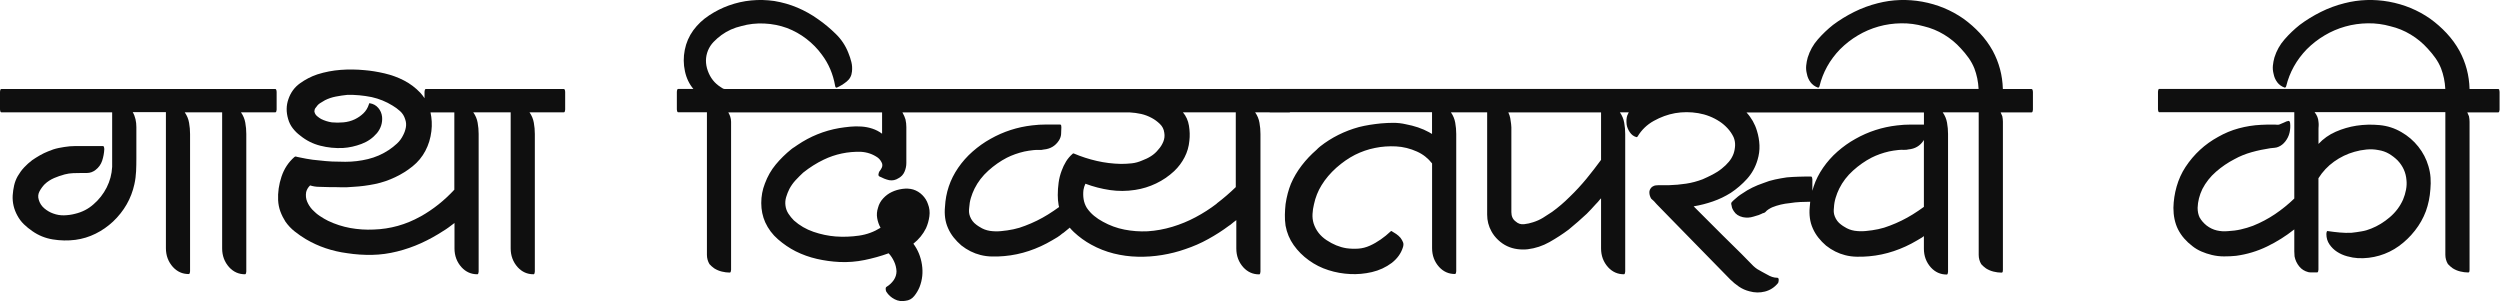
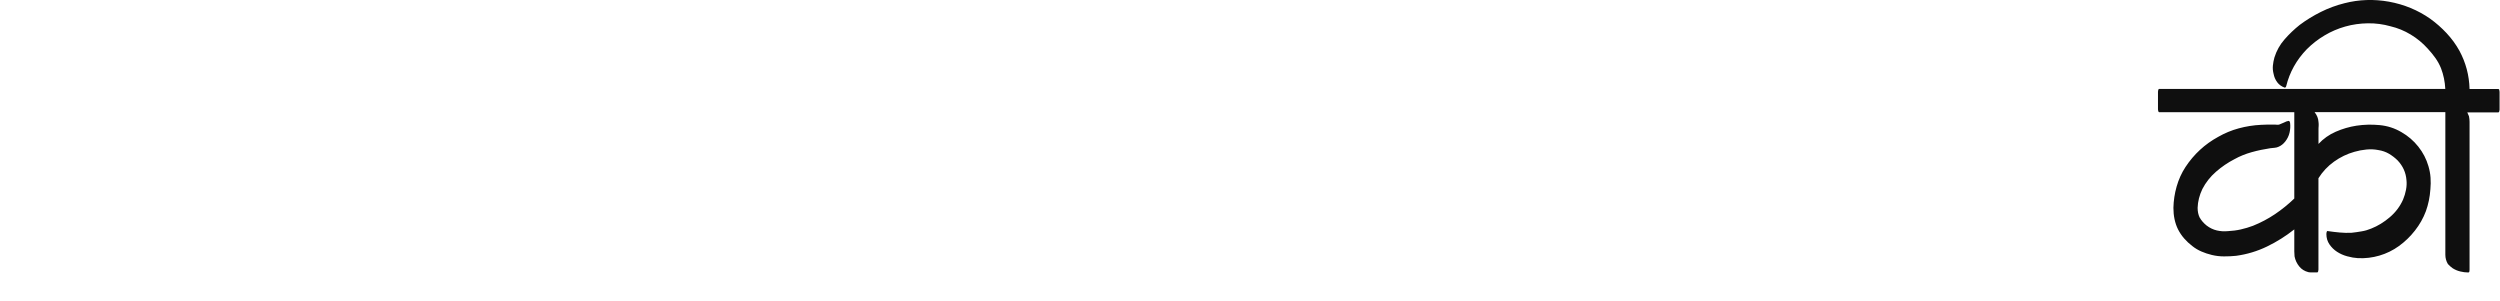
<svg xmlns="http://www.w3.org/2000/svg" width="473" height="57" viewBox="0 0 473 57" fill="none">
-   <path d="M52.07 16.84H0.26C0.15 16.84 0.08 16.91 0.05 17.05C0.01 17.19 0 17.3 0 17.37V20.72C0 20.79 0.02 20.9 0.05 21.04C0.09 21.18 0.16 21.25 0.26 21.25H21.22V31.57C21.15 32.95 20.8 34.26 20.18 35.48C19.56 36.7 18.73 37.76 17.71 38.64C16.72 39.53 15.55 40.13 14.2 40.45C13.53 40.63 12.83 40.72 12.12 40.74C11.41 40.76 10.72 40.64 10.05 40.39C9.45 40.18 8.89 39.85 8.37 39.41C7.86 38.97 7.51 38.43 7.33 37.79C7.15 37.22 7.21 36.68 7.49 36.17C7.77 35.66 8.11 35.2 8.5 34.81C9 34.35 9.57 33.98 10.23 33.69C10.89 33.41 11.55 33.18 12.23 33C12.76 32.86 13.3 32.78 13.85 32.76C14.4 32.74 14.94 32.73 15.47 32.73H16.43C17.03 32.73 17.58 32.54 18.08 32.15C18.68 31.69 19.1 31.1 19.33 30.4C19.56 29.7 19.69 28.98 19.73 28.27V28.16C19.73 28.09 19.71 27.98 19.68 27.84C19.64 27.7 19.57 27.63 19.47 27.63H14.34C13.97 27.63 13.59 27.65 13.2 27.68C12.49 27.75 11.79 27.86 11.1 28C10.41 28.14 9.74 28.36 9.1 28.64C8.57 28.85 8.05 29.1 7.56 29.38C7.06 29.67 6.58 29.97 6.12 30.28C5.55 30.71 5.04 31.17 4.58 31.66C4.12 32.15 3.71 32.71 3.36 33.31C3.04 33.88 2.81 34.47 2.67 35.09C2.53 35.71 2.44 36.34 2.4 36.98C2.33 38.33 2.63 39.6 3.3 40.81C3.62 41.41 4.03 41.95 4.52 42.43C5.02 42.91 5.55 43.34 6.12 43.73C7.29 44.55 8.58 45.07 10 45.3C11.42 45.53 12.84 45.56 14.26 45.38C15.61 45.2 16.88 44.81 18.09 44.21C19.3 43.61 20.39 42.85 21.39 41.92C23.48 39.93 24.83 37.58 25.43 34.84C25.61 34.02 25.71 33.21 25.75 32.39C25.79 31.57 25.8 30.76 25.8 29.94V24.03C25.8 23.53 25.75 23.05 25.64 22.57C25.53 22.09 25.36 21.64 25.11 21.21H31.39V46.96C31.39 48.34 31.83 49.53 32.72 50.52C33.54 51.41 34.53 51.85 35.7 51.85C35.81 51.85 35.88 51.78 35.91 51.64C35.95 51.5 35.96 51.39 35.96 51.32V25.35C35.96 24.64 35.9 23.93 35.77 23.22C35.65 22.51 35.37 21.85 34.95 21.25H42.03V47C42.03 48.38 42.47 49.57 43.36 50.56C44.18 51.45 45.17 51.89 46.34 51.89C46.45 51.89 46.52 51.82 46.55 51.68C46.59 51.54 46.6 51.43 46.6 51.36V25.35C46.6 24.64 46.54 23.93 46.41 23.22C46.29 22.51 46.01 21.85 45.59 21.25H52.08C52.19 21.25 52.26 21.18 52.29 21.04C52.33 20.9 52.34 20.79 52.34 20.72V17.37C52.34 17.3 52.32 17.19 52.29 17.05C52.25 16.91 52.18 16.84 52.08 16.84H52.07Z" fill="#0F0F0F" />
-   <path d="M106.65 16.84H80.58C80.47 16.84 80.4 16.91 80.37 17.05C80.33 17.19 80.32 17.3 80.32 17.37V18.58C80.08 18.22 79.82 17.87 79.52 17.55C78.63 16.61 77.61 15.84 76.46 15.24C75.31 14.64 74.07 14.19 72.74 13.88C71.41 13.57 70.14 13.37 68.94 13.27C67.45 13.13 65.96 13.11 64.47 13.22C62.98 13.33 61.51 13.61 60.05 14.07C58.88 14.46 57.78 15.03 56.75 15.77C55.72 16.51 54.99 17.51 54.57 18.75C54.14 19.96 54.13 21.21 54.52 22.53C54.7 23.17 54.99 23.75 55.4 24.28C55.81 24.81 56.28 25.27 56.81 25.66C57.94 26.58 59.21 27.22 60.61 27.57C62.01 27.93 63.44 28.07 64.89 28C66.06 27.93 67.23 27.67 68.4 27.23C69.57 26.79 70.54 26.11 71.33 25.18C72.07 24.26 72.39 23.23 72.29 22.1C72.22 21.46 71.98 20.9 71.57 20.42C71.16 19.94 70.64 19.65 70 19.54C69.93 19.5 69.88 19.52 69.84 19.59C69.8 19.66 69.79 19.71 69.79 19.75C69.58 20.42 69.23 20.99 68.75 21.45C68.27 21.91 67.73 22.28 67.13 22.57C66.46 22.89 65.74 23.08 64.98 23.15C64.22 23.22 63.48 23.22 62.77 23.15C62.06 23.04 61.39 22.83 60.75 22.51C60.5 22.37 60.25 22.19 60 21.98C59.75 21.77 59.59 21.52 59.52 21.24C59.48 21.17 59.48 21.1 59.49 21.03C59.51 20.96 59.52 20.89 59.52 20.82C59.55 20.61 59.68 20.39 59.89 20.18C60.07 19.9 60.31 19.67 60.61 19.49C60.91 19.31 61.2 19.14 61.49 18.96C62.13 18.64 62.81 18.41 63.54 18.27C64.27 18.13 64.99 18.02 65.69 17.95C67.21 17.91 68.76 18.06 70.32 18.37C71.74 18.69 73.05 19.22 74.26 19.97C74.76 20.26 75.23 20.61 75.7 21.03C76.17 21.45 76.48 21.97 76.66 22.57C76.84 23.07 76.88 23.57 76.79 24.09C76.7 24.6 76.53 25.09 76.29 25.55C76 26.15 75.62 26.69 75.12 27.15C74.62 27.61 74.11 28.02 73.58 28.37C72.34 29.19 71.02 29.76 69.62 30.1C68.22 30.44 66.79 30.61 65.34 30.61C64.52 30.61 63.7 30.59 62.87 30.56C62.04 30.52 61.21 30.45 60.4 30.35C59.97 30.31 59.56 30.27 59.15 30.22C58.74 30.17 58.34 30.11 57.95 30.03C57.77 29.99 57.59 29.96 57.39 29.92C57.19 29.89 57.01 29.85 56.83 29.81C56.54 29.74 56.37 29.7 56.3 29.7C56.16 29.66 56.05 29.64 55.98 29.62C55.91 29.6 55.82 29.62 55.71 29.7C54.57 30.69 53.76 31.93 53.26 33.42C52.76 34.91 52.55 36.4 52.62 37.89C52.66 38.63 52.8 39.35 53.05 40.02C53.3 40.69 53.62 41.33 54.01 41.94C54.51 42.65 55.09 43.27 55.77 43.8C56.44 44.33 57.14 44.81 57.85 45.24C59.06 45.95 60.31 46.53 61.63 46.97C62.94 47.41 64.29 47.72 65.67 47.9C67.27 48.15 68.85 48.25 70.43 48.22C72.01 48.19 73.58 47.97 75.14 47.58C76.7 47.19 78.21 46.67 79.66 46.01C81.11 45.35 82.51 44.58 83.86 43.7C84.21 43.49 84.55 43.27 84.87 43.03C85.19 42.8 85.51 42.56 85.83 42.31C85.89 42.26 85.93 42.23 85.99 42.19V47C85.99 48.38 86.43 49.57 87.32 50.56C88.14 51.45 89.13 51.89 90.3 51.89C90.41 51.89 90.48 51.82 90.51 51.68C90.55 51.54 90.56 51.43 90.56 51.36V25.35C90.56 24.64 90.5 23.93 90.37 23.22C90.25 22.51 89.97 21.85 89.54 21.25H96.62V47C96.62 48.38 97.06 49.57 97.95 50.56C98.77 51.45 99.76 51.89 100.93 51.89C101.04 51.89 101.11 51.82 101.14 51.68C101.18 51.54 101.19 51.43 101.19 51.36V25.35C101.19 24.64 101.13 23.93 101 23.22C100.88 22.51 100.6 21.85 100.18 21.25H106.67C106.78 21.25 106.85 21.18 106.88 21.04C106.92 20.9 106.93 20.79 106.93 20.72V17.37C106.93 17.3 106.91 17.19 106.88 17.05C106.84 16.91 106.77 16.84 106.67 16.84H106.65ZM79.55 40.96C76.8 42.5 73.85 43.33 70.69 43.43C69.2 43.5 67.73 43.4 66.27 43.14C64.81 42.87 63.41 42.42 62.07 41.78C61.57 41.53 61.06 41.23 60.53 40.88C60 40.53 59.52 40.12 59.09 39.66C58.66 39.2 58.34 38.69 58.11 38.14C57.88 37.59 57.82 37 57.92 36.36C58.03 35.9 58.27 35.47 58.67 35.08C59.24 35.26 59.82 35.35 60.43 35.35C61.04 35.35 61.64 35.37 62.24 35.4C62.98 35.4 63.74 35.4 64.5 35.43C65.26 35.45 66.03 35.43 66.81 35.35C68.19 35.28 69.57 35.1 70.93 34.82C72.3 34.54 73.6 34.09 74.84 33.49C75.97 32.96 77.05 32.28 78.06 31.47C79.07 30.66 79.88 29.68 80.48 28.54C81.08 27.41 81.46 26.16 81.62 24.82C81.77 23.59 81.7 22.4 81.45 21.26H85.96V35.89C84.1 37.9 81.98 39.61 79.55 40.97V40.96Z" fill="#0F0F0F" />
-   <path d="M243.89 16.84H137.13C136.99 16.84 136.85 16.8 136.71 16.71C136.57 16.62 136.44 16.54 136.34 16.47C135.21 15.76 134.4 14.74 133.92 13.41C133.44 12.08 133.45 10.79 133.95 9.55C134.2 8.95 134.55 8.41 135.01 7.93C135.47 7.45 135.97 7.02 136.5 6.63C137.63 5.81 138.89 5.25 140.28 4.93C141.66 4.54 143.11 4.38 144.62 4.45C146.13 4.52 147.55 4.81 148.9 5.3C150.21 5.8 151.44 6.48 152.57 7.35C153.7 8.22 154.68 9.22 155.5 10.35C156.78 12.05 157.61 14 158 16.2C158 16.27 158.03 16.36 158.08 16.47C158.13 16.58 158.21 16.61 158.32 16.58C158.96 16.3 159.58 15.92 160.18 15.44C160.78 14.96 161.12 14.33 161.19 13.55C161.26 12.95 161.23 12.34 161.08 11.74C160.93 11.14 160.74 10.55 160.5 9.98C159.97 8.63 159.18 7.44 158.13 6.42C157.08 5.39 155.98 4.47 154.8 3.65C153.56 2.76 152.25 2.03 150.86 1.44C149.48 0.86 148.02 0.44 146.5 0.19C145.04 -0.02 143.59 -0.06 142.14 0.08C140.68 0.22 139.27 0.54 137.88 1.04C136.6 1.5 135.37 2.12 134.18 2.9C132.99 3.68 131.99 4.62 131.18 5.72C130.36 6.85 129.82 8.1 129.56 9.44C129.29 10.79 129.3 12.14 129.59 13.48C129.87 14.79 130.41 15.91 131.19 16.83H128.32C128.21 16.83 128.14 16.9 128.11 17.04C128.07 17.18 128.06 17.29 128.06 17.36V20.71C128.06 20.78 128.08 20.89 128.11 21.03C128.15 21.17 128.22 21.24 128.32 21.24H133.75V48.21C133.75 48.85 133.91 49.43 134.23 49.97C134.48 50.25 134.78 50.52 135.13 50.77C135.59 51.06 136.07 51.26 136.57 51.38C137.07 51.5 137.56 51.57 138.06 51.57C138.17 51.57 138.24 51.5 138.27 51.36C138.3 51.22 138.32 51.11 138.32 51.04V23.04C138.32 22.7 138.27 22.37 138.16 22.06C138.12 21.92 138.07 21.79 138 21.66C137.93 21.54 137.86 21.4 137.79 21.26H166.89V25.3C166.32 24.87 165.71 24.56 165.05 24.34C164.39 24.12 163.7 23.99 162.98 23.94C162.25 23.89 161.53 23.9 160.83 23.97C160.12 24.04 159.43 24.13 158.75 24.24C155.91 24.74 153.29 25.8 150.88 27.43C150.7 27.57 150.51 27.7 150.3 27.83C150.09 27.95 149.89 28.09 149.72 28.23C148.62 29.12 147.64 30.08 146.77 31.13C145.9 32.18 145.22 33.37 144.72 34.72C144.26 35.89 144.03 37.12 144.03 38.42C144.03 39.72 144.28 40.93 144.78 42.06C145.35 43.3 146.15 44.37 147.2 45.28C148.25 46.19 149.35 46.94 150.53 47.54C151.81 48.18 153.15 48.66 154.55 48.98C155.95 49.3 157.38 49.5 158.83 49.57C160.43 49.64 162 49.52 163.56 49.2C165.12 48.88 166.64 48.46 168.13 47.92C168.56 48.38 168.9 48.9 169.17 49.49C169.44 50.07 169.59 50.69 169.62 51.32C169.62 51.92 169.44 52.48 169.09 53C168.73 53.51 168.29 53.93 167.76 54.25C167.62 54.32 167.56 54.47 167.57 54.7C167.59 54.93 167.63 55.1 167.7 55.21C168.09 55.81 168.61 56.28 169.27 56.62C169.93 56.96 170.61 57.05 171.32 56.91C171.99 56.84 172.54 56.54 172.97 56.01C173.4 55.48 173.73 54.91 173.98 54.31C174.51 52.96 174.66 51.54 174.43 50.05C174.2 48.56 173.66 47.25 172.81 46.11C173.84 45.29 174.64 44.32 175.2 43.18C175.52 42.47 175.73 41.72 175.84 40.92C175.95 40.12 175.86 39.35 175.57 38.61C175.36 37.97 175 37.4 174.51 36.91C174.01 36.41 173.43 36.06 172.76 35.85C172.12 35.67 171.44 35.64 170.71 35.74C169.98 35.85 169.32 36.04 168.72 36.33C168.12 36.61 167.58 37.01 167.1 37.53C166.62 38.05 166.29 38.64 166.12 39.31C165.91 39.95 165.85 40.6 165.96 41.25C166.07 41.91 166.28 42.52 166.6 43.09C165.36 43.87 164 44.37 162.53 44.58C161.06 44.79 159.58 44.85 158.09 44.74C156.71 44.63 155.31 44.34 153.91 43.86C152.51 43.38 151.28 42.66 150.21 41.71C149.82 41.32 149.47 40.89 149.17 40.43C148.87 39.97 148.68 39.46 148.61 38.89C148.54 38.36 148.58 37.83 148.74 37.29C148.9 36.76 149.1 36.25 149.35 35.75C149.67 35.15 150.06 34.6 150.52 34.1C150.98 33.6 151.46 33.13 151.96 32.66C153.2 31.67 154.5 30.85 155.84 30.21C156.94 29.68 158.08 29.29 159.27 29.04C160.46 28.79 161.65 28.69 162.86 28.72C164.07 28.79 165.15 29.16 166.1 29.84C166.28 29.98 166.44 30.15 166.58 30.35C166.72 30.55 166.83 30.75 166.9 30.96C166.97 31.24 166.94 31.51 166.82 31.76C166.7 32.01 166.54 32.24 166.37 32.45C166.3 32.56 166.25 32.72 166.21 32.95C166.17 33.18 166.25 33.33 166.42 33.4C166.7 33.54 167 33.68 167.3 33.8C167.6 33.92 167.91 34.02 168.23 34.09C168.87 34.2 169.45 34.07 169.99 33.72C170.52 33.44 170.9 33.03 171.13 32.5C171.36 31.97 171.48 31.42 171.48 30.85V24.04C171.48 23.58 171.43 23.1 171.32 22.6C171.21 22.21 171.02 21.77 170.74 21.27H213.78C214.49 21.31 215.2 21.4 215.91 21.56C216.62 21.72 217.29 21.98 217.93 22.33C218.46 22.61 218.97 22.99 219.45 23.45C219.93 23.91 220.2 24.46 220.28 25.1C220.39 25.7 220.32 26.28 220.09 26.83C219.86 27.38 219.55 27.87 219.16 28.29C218.77 28.79 218.31 29.2 217.78 29.54C217.25 29.88 216.68 30.15 216.08 30.37C215.44 30.65 214.79 30.83 214.14 30.9C213.48 30.97 212.8 31.01 212.09 31.01C210.53 30.98 209 30.79 207.52 30.45C206.03 30.11 204.58 29.64 203.16 29.04C203.05 29.01 202.98 29.02 202.95 29.09C202.45 29.52 202.04 30 201.7 30.55C201.36 31.1 201.09 31.68 200.87 32.28C200.59 33.02 200.39 33.79 200.29 34.57C200.18 35.35 200.13 36.13 200.13 36.91C200.13 37.55 200.18 38.18 200.29 38.8C200.31 38.93 200.35 39.05 200.38 39.17C199.7 39.66 199.01 40.13 198.29 40.58C196.92 41.43 195.48 42.14 193.96 42.71C193.25 43 192.51 43.22 191.75 43.38C190.99 43.54 190.2 43.66 189.38 43.73C188.67 43.8 187.97 43.78 187.28 43.68C186.59 43.57 185.94 43.33 185.34 42.93C185.2 42.86 184.99 42.72 184.7 42.5C184.17 42.11 183.78 41.6 183.53 40.96C183.42 40.68 183.36 40.4 183.34 40.13C183.32 39.86 183.34 39.59 183.37 39.31C183.41 38.67 183.51 38.05 183.69 37.45C183.87 36.85 184.1 36.26 184.38 35.69C185.02 34.41 185.89 33.28 186.99 32.29C188.09 31.3 189.26 30.48 190.5 29.84C191.49 29.34 192.59 28.95 193.8 28.67C194.08 28.6 194.38 28.55 194.68 28.51C194.98 28.47 195.27 28.44 195.56 28.4C195.88 28.36 196.21 28.36 196.54 28.37C196.88 28.39 197.19 28.37 197.47 28.29C198.71 28.18 199.67 27.62 200.34 26.59C200.59 26.2 200.73 25.8 200.76 25.39C200.79 24.98 200.81 24.55 200.81 24.09C200.81 24.02 200.81 23.91 200.78 23.77C200.76 23.63 200.68 23.56 200.54 23.56H197.91C197.04 23.56 196.16 23.61 195.28 23.72C192.48 24.04 189.85 24.89 187.41 26.27C186.2 26.94 185.08 27.74 184.03 28.66C182.98 29.58 182.07 30.61 181.29 31.74C180.51 32.88 179.92 34.05 179.51 35.28C179.1 36.5 178.86 37.79 178.79 39.14C178.72 39.85 178.73 40.54 178.82 41.22C178.91 41.9 179.09 42.55 179.38 43.19C179.66 43.83 180.02 44.41 180.44 44.94C180.87 45.47 181.34 45.97 181.88 46.43C183.01 47.32 184.22 47.92 185.5 48.24C186.21 48.42 186.94 48.52 187.71 48.53C188.48 48.54 189.24 48.53 190.02 48.45C191.62 48.31 193.18 47.98 194.7 47.47C196.22 46.96 197.68 46.29 199.06 45.47C199.38 45.29 199.71 45.1 200.04 44.89C200.37 44.68 200.69 44.45 200.97 44.2C201.15 44.09 201.31 43.98 201.45 43.85C201.59 43.73 201.73 43.61 201.88 43.5C202.06 43.36 202.21 43.23 202.33 43.13C202.35 43.11 202.36 43.08 202.38 43.06C202.63 43.35 202.89 43.64 203.18 43.91C204.19 44.85 205.28 45.64 206.45 46.28C207.8 47.03 209.22 47.58 210.71 47.96C212.2 48.33 213.72 48.54 215.26 48.57C216.8 48.61 218.34 48.5 219.86 48.25C221.38 48 222.86 47.63 224.27 47.13C225.76 46.63 227.2 46.01 228.58 45.24C229.96 44.48 231.28 43.64 232.52 42.71C232.7 42.6 232.86 42.49 233 42.36C233.14 42.24 233.28 42.12 233.43 42.01C233.58 41.89 233.74 41.77 233.91 41.65V47.02C233.91 48.4 234.35 49.59 235.24 50.58C236.06 51.47 237.05 51.91 238.22 51.91C238.33 51.91 238.4 51.84 238.43 51.7C238.47 51.56 238.48 51.45 238.48 51.38V25.35C238.48 24.64 238.42 23.93 238.29 23.22C238.17 22.51 237.89 21.85 237.47 21.25H243.96C244.07 21.25 244.14 21.18 244.17 21.04C244.21 20.9 244.22 20.79 244.22 20.72V17.37C244.22 17.3 244.2 17.19 244.17 17.05C244.13 16.91 244.06 16.84 243.96 16.84H243.89ZM230.22 38.52C228.94 39.5 227.6 40.36 226.2 41.1C224.8 41.85 223.33 42.45 221.81 42.91C220.28 43.37 218.72 43.66 217.13 43.76C215.64 43.83 214.18 43.72 212.74 43.44C211.3 43.16 209.95 42.66 208.67 41.95C208.07 41.63 207.51 41.26 206.99 40.83C206.47 40.4 206.02 39.91 205.63 39.34C205.31 38.81 205.11 38.26 205.02 37.69C204.93 37.12 204.92 36.54 204.99 35.93C205.06 35.51 205.19 35.12 205.36 34.76C206.88 35.33 208.44 35.73 210.01 35.96C211.58 36.19 213.17 36.18 214.77 35.93C216.15 35.72 217.48 35.31 218.73 34.71C219.99 34.11 221.13 33.33 222.16 32.37C222.98 31.59 223.63 30.71 224.13 29.74C224.63 28.77 224.93 27.73 225.03 26.63C225.14 25.71 225.11 24.76 224.95 23.78C224.79 22.8 224.41 21.96 223.81 21.25H233.81V35.4C232.68 36.5 231.47 37.54 230.19 38.51L230.22 38.52Z" fill="#0F0F0F" />
-   <path d="M384.37 16.84H378.94C378.87 14.25 378.23 11.84 377.02 9.6C376.35 8.39 375.54 7.29 374.6 6.28C373.66 5.27 372.62 4.36 371.49 3.54C369.15 1.91 366.55 0.84 363.7 0.32C360.85 -0.19 358.03 -0.1 355.27 0.61C353.71 1 352.22 1.55 350.8 2.26C349.38 2.97 348.05 3.78 346.81 4.71C345.78 5.53 344.82 6.44 343.94 7.45C343.05 8.46 342.42 9.6 342.02 10.88C341.88 11.38 341.78 11.89 341.73 12.42C341.68 12.95 341.73 13.47 341.86 13.96C341.97 14.56 342.2 15.09 342.55 15.56C342.9 16.03 343.37 16.36 343.93 16.57C344.07 16.61 344.18 16.52 344.25 16.3C344.89 13.68 346.18 11.35 348.13 9.33C349.16 8.3 350.29 7.42 351.51 6.7C352.73 5.97 354.04 5.41 355.42 5.02C356.8 4.63 358.23 4.43 359.7 4.41C361.17 4.39 362.6 4.58 363.98 4.97C365.33 5.29 366.6 5.81 367.81 6.54C369.02 7.27 370.08 8.15 371 9.17C371.53 9.74 372.02 10.33 372.46 10.95C372.9 11.57 373.27 12.24 373.55 12.94C374.01 14.15 374.28 15.44 374.35 16.82H240.3C240.19 16.82 240.12 16.89 240.09 17.03C240.06 17.17 240.04 17.28 240.04 17.35V20.7C240.04 20.77 240.06 20.88 240.09 21.02C240.13 21.16 240.2 21.23 240.3 21.23H270.94V25.35C270.88 25.3 270.81 25.25 270.73 25.22C270.62 25.18 270.53 25.13 270.46 25.06C269.75 24.67 269.02 24.35 268.28 24.1C267.54 23.85 266.77 23.66 265.99 23.51C265.21 23.33 264.43 23.24 263.65 23.24C262.87 23.24 262.07 23.28 261.26 23.35C260.55 23.42 259.85 23.51 259.16 23.62C258.47 23.73 257.78 23.87 257.11 24.04C254.38 24.79 251.93 26.01 249.77 27.71C249.63 27.82 249.5 27.92 249.4 28.03C249.29 28.14 249.19 28.24 249.08 28.35C248.05 29.24 247.12 30.22 246.29 31.3C245.46 32.38 244.77 33.54 244.24 34.78C243.78 35.92 243.44 37.19 243.23 38.61C243.16 39.28 243.11 39.96 243.1 40.63C243.08 41.3 243.13 42 243.23 42.71C243.48 44.06 243.99 45.28 244.77 46.38C245.55 47.48 246.51 48.44 247.64 49.25C248.77 50.07 250.01 50.69 251.34 51.11C252.67 51.54 254.04 51.78 255.46 51.85C256.81 51.92 258.17 51.8 259.56 51.48C260.94 51.16 262.2 50.58 263.34 49.73C264.37 48.91 265.06 47.96 265.41 46.86C265.55 46.47 265.57 46.13 265.46 45.85C265.35 45.57 265.19 45.28 264.98 45C264.73 44.72 264.47 44.48 264.18 44.28C263.9 44.09 263.59 43.9 263.28 43.72C263.24 43.68 263.19 43.7 263.12 43.77C262.52 44.34 261.89 44.85 261.23 45.31C260.57 45.77 259.89 46.16 259.18 46.48C258.47 46.8 257.74 46.99 257 47.04C256.25 47.09 255.49 47.07 254.71 46.96C253.43 46.75 252.19 46.24 250.99 45.44C249.78 44.64 248.97 43.59 248.54 42.28C248.36 41.68 248.29 41.07 248.33 40.47C248.36 39.87 248.45 39.26 248.6 38.66C248.88 37.35 249.36 36.14 250.04 35.04C250.78 33.83 251.72 32.74 252.83 31.74C253.95 30.75 255.12 29.93 256.37 29.29C257.58 28.69 258.83 28.25 260.15 27.99C261.46 27.72 262.79 27.63 264.14 27.7C265.49 27.77 266.81 28.1 268.1 28.68C269.26 29.2 270.2 29.96 270.95 30.92V46.95C270.95 48.33 271.39 49.52 272.28 50.51C273.1 51.4 274.09 51.84 275.26 51.84C275.37 51.84 275.44 51.77 275.47 51.63C275.51 51.49 275.52 51.38 275.52 51.31V25.35C275.52 24.64 275.46 23.93 275.33 23.22C275.21 22.51 274.93 21.85 274.51 21.25H281.37V40.61C281.37 41.75 281.64 42.79 282.17 43.75C282.49 44.35 282.92 44.9 283.45 45.4C283.98 45.9 284.55 46.29 285.15 46.57C285.75 46.85 286.39 47.04 287.07 47.13C287.74 47.22 288.4 47.23 289.04 47.16C290.49 46.98 291.87 46.53 293.16 45.8C294.45 45.07 295.67 44.28 296.8 43.43C297.4 42.93 297.99 42.44 298.56 41.94C299.13 41.44 299.68 40.95 300.21 40.45C300.49 40.17 300.78 39.87 301.06 39.57C301.34 39.27 301.63 38.96 301.91 38.64C302.05 38.5 302.18 38.36 302.31 38.22C302.43 38.08 302.57 37.92 302.71 37.74C302.78 37.67 302.85 37.59 302.92 37.52V47C302.92 48.38 303.36 49.57 304.25 50.56C305.07 51.45 306.06 51.89 307.23 51.89C307.34 51.89 307.41 51.82 307.44 51.68C307.48 51.54 307.49 51.43 307.49 51.36V25.35C307.49 24.64 307.43 23.93 307.3 23.22C307.18 22.51 306.9 21.85 306.48 21.25H308.18C308.11 21.32 308.07 21.4 308.05 21.49C308.03 21.58 307.99 21.66 307.92 21.73C307.81 22.02 307.75 22.31 307.73 22.61C307.71 22.91 307.73 23.22 307.76 23.54C307.83 24.04 308.03 24.52 308.35 25C308.67 25.48 309.08 25.79 309.57 25.93C309.68 25.97 309.77 25.93 309.84 25.82C310.58 24.58 311.6 23.59 312.9 22.87C314.2 22.15 315.53 21.66 316.92 21.41C318.37 21.16 319.84 21.16 321.31 21.41C322.78 21.66 324.14 22.19 325.38 23.01C325.91 23.36 326.41 23.79 326.87 24.29C327.33 24.79 327.7 25.34 327.99 25.94C328.2 26.44 328.3 26.96 328.28 27.51C328.26 28.06 328.16 28.58 327.99 29.08C327.78 29.65 327.48 30.16 327.09 30.62C326.7 31.08 326.26 31.51 325.76 31.9C325.23 32.33 324.65 32.7 324.03 33.02C323.41 33.34 322.78 33.64 322.14 33.92C321.11 34.31 320.07 34.59 319 34.75C317.94 34.91 316.85 35.01 315.75 35.04H314.15C313.87 35.04 313.59 35.04 313.33 35.07C313.06 35.09 312.81 35.19 312.56 35.36L312.51 35.41L312.46 35.46C312.18 35.75 312.04 36.08 312.06 36.47C312.08 36.86 312.19 37.23 312.41 37.59C312.62 37.8 312.8 37.96 312.94 38.07C313.01 38.14 313.09 38.23 313.18 38.34C313.27 38.45 313.35 38.54 313.42 38.61C313.81 39 314.2 39.4 314.59 39.81C314.98 40.22 315.37 40.62 315.76 41.01C316.93 42.22 318.11 43.42 319.3 44.63C320.49 45.84 321.67 47.04 322.84 48.25C323.59 49.03 324.34 49.8 325.1 50.56C325.86 51.32 326.62 52.09 327.36 52.87C327.86 53.37 328.41 53.82 329.01 54.23C329.61 54.64 330.27 54.93 330.98 55.11C331.97 55.39 332.96 55.41 333.93 55.16C334.9 54.91 335.73 54.38 336.4 53.56C336.47 53.49 336.51 53.3 336.53 53C336.55 52.7 336.45 52.55 336.24 52.55C335.92 52.55 335.6 52.5 335.28 52.39C334.96 52.28 334.66 52.14 334.38 51.97C334.02 51.79 333.7 51.62 333.4 51.44C333.1 51.26 332.79 51.09 332.47 50.91C332.33 50.8 332.2 50.71 332.1 50.64C332 50.57 331.87 50.46 331.73 50.32C331.34 49.93 330.97 49.55 330.61 49.18C330.25 48.81 329.88 48.43 329.49 48.04C328.28 46.87 327.09 45.69 325.9 44.5C324.71 43.31 323.53 42.13 322.36 40.96L320.44 39.04C321.68 38.83 322.9 38.52 324.08 38.11C325.27 37.7 326.39 37.16 327.46 36.49C328.59 35.74 329.62 34.86 330.55 33.83C331.47 32.8 332.13 31.61 332.52 30.27C332.8 29.35 332.93 28.42 332.89 27.48C332.85 26.54 332.69 25.63 332.41 24.74C332.02 23.43 331.36 22.28 330.44 21.28H364.01V23.57H361.54C360.67 23.57 359.79 23.62 358.91 23.73C356.11 24.05 353.48 24.9 351.04 26.28C349.83 26.95 348.71 27.75 347.66 28.67C346.61 29.59 345.7 30.62 344.92 31.75C344.14 32.89 343.54 34.06 343.14 35.29C343.05 35.56 342.97 35.83 342.9 36.1V33.93C342.9 33.86 342.88 33.75 342.85 33.61C342.81 33.47 342.74 33.4 342.64 33.4C341.86 33.4 341.1 33.4 340.35 33.43C339.6 33.45 338.84 33.49 338.06 33.56C337.32 33.67 336.57 33.8 335.83 33.96C335.08 34.12 334.36 34.34 333.65 34.63C332.16 35.13 330.83 35.78 329.66 36.6C329.13 36.92 328.58 37.35 328.01 37.88C327.94 37.95 327.88 38.01 327.82 38.07C327.77 38.12 327.7 38.19 327.63 38.26C327.56 38.37 327.53 38.48 327.55 38.61C327.57 38.73 327.59 38.85 327.63 38.96C327.66 39.28 327.81 39.62 328.05 39.97C328.4 40.54 328.97 40.91 329.75 41.09C330.42 41.23 331.1 41.2 331.77 40.98C331.95 40.91 332.12 40.86 332.3 40.82C332.48 40.78 332.65 40.73 332.83 40.66C332.94 40.59 333.03 40.54 333.12 40.53C333.21 40.51 333.29 40.47 333.36 40.4C333.47 40.36 333.58 40.33 333.71 40.29C333.83 40.25 333.93 40.2 334 40.13C334.18 39.92 334.38 39.74 334.61 39.6C334.84 39.46 335.06 39.33 335.28 39.23C336.34 38.8 337.46 38.54 338.63 38.43C339.3 38.32 339.97 38.25 340.62 38.22C341.23 38.19 341.86 38.17 342.49 38.17C342.45 38.5 342.42 38.84 342.4 39.18C342.33 39.89 342.34 40.58 342.43 41.26C342.52 41.93 342.7 42.59 342.99 43.23C343.27 43.87 343.63 44.45 344.05 44.98C344.47 45.51 344.95 46.01 345.49 46.47C346.62 47.36 347.83 47.96 349.11 48.28C349.82 48.46 350.55 48.56 351.32 48.57C352.09 48.58 352.85 48.57 353.63 48.49C355.23 48.35 356.79 48.02 358.31 47.51C359.83 47 361.29 46.33 362.67 45.51C362.99 45.33 363.32 45.14 363.65 44.93C363.78 44.85 363.88 44.76 364 44.67V47.05C364 48.43 364.44 49.62 365.33 50.61C366.15 51.5 367.14 51.94 368.31 51.94C368.42 51.94 368.49 51.87 368.52 51.73C368.56 51.59 368.57 51.48 368.57 51.41V25.35C368.57 24.64 368.51 23.93 368.38 23.22C368.26 22.51 367.98 21.85 367.56 21.25H374.37V48.22C374.37 48.86 374.53 49.44 374.85 49.98C375.1 50.26 375.4 50.53 375.75 50.78C376.21 51.07 376.69 51.27 377.19 51.39C377.69 51.51 378.18 51.58 378.68 51.58C378.82 51.58 378.9 51.51 378.92 51.37C378.94 51.23 378.95 51.12 378.95 51.05V23.04C378.95 22.7 378.91 22.36 378.84 22C378.77 21.86 378.72 21.73 378.68 21.63C378.64 21.52 378.59 21.4 378.52 21.26H384.37C384.48 21.26 384.55 21.19 384.58 21.05C384.62 20.91 384.63 20.8 384.63 20.73V17.38C384.63 17.31 384.61 17.2 384.58 17.06C384.54 16.92 384.47 16.85 384.37 16.85V16.84ZM300.19 33.78C299.18 35 298.11 36.17 296.97 37.26C295.94 38.29 294.84 39.23 293.67 40.08C293.1 40.47 292.53 40.84 291.94 41.2C291.35 41.56 290.72 41.84 290.05 42.05C289.52 42.23 288.95 42.35 288.35 42.42C287.75 42.49 287.21 42.31 286.75 41.89C286.22 41.5 285.95 40.91 285.95 40.13V24.08C285.95 23.87 285.93 23.66 285.9 23.44C285.86 23.09 285.81 22.72 285.74 22.35C285.67 21.98 285.54 21.61 285.37 21.26H302.92V30.25C302.04 31.45 301.13 32.63 300.18 33.79L300.19 33.78ZM361.9 40.56C360.53 41.41 359.09 42.12 357.57 42.69C356.86 42.98 356.12 43.2 355.36 43.36C354.6 43.52 353.81 43.64 352.99 43.71C352.28 43.78 351.58 43.76 350.89 43.66C350.2 43.55 349.55 43.31 348.95 42.91C348.81 42.84 348.6 42.7 348.31 42.48C347.78 42.09 347.39 41.58 347.14 40.94C347.03 40.66 346.97 40.38 346.95 40.11C346.93 39.84 346.95 39.57 346.98 39.29C347.01 38.65 347.12 38.03 347.3 37.43C347.48 36.83 347.71 36.24 347.99 35.67C348.63 34.39 349.5 33.26 350.6 32.27C351.7 31.28 352.87 30.46 354.11 29.82C355.1 29.32 356.2 28.93 357.41 28.65C357.69 28.58 357.99 28.53 358.29 28.49C358.59 28.45 358.88 28.42 359.17 28.38C359.49 28.34 359.82 28.34 360.15 28.35C360.49 28.37 360.8 28.35 361.08 28.27C362.32 28.16 363.28 27.6 363.95 26.57C363.97 26.53 363.98 26.5 364 26.46V39.14C363.32 39.64 362.62 40.11 361.9 40.56Z" fill="#0F0F0F" />
  <path d="M472.88 17.05C472.84 16.91 472.77 16.84 472.67 16.84H467.24C467.17 14.25 466.53 11.84 465.32 9.6C464.65 8.39 463.84 7.29 462.9 6.28C461.96 5.27 460.92 4.36 459.79 3.54C457.45 1.91 454.85 0.84 452 0.32C449.15 -0.19 446.33 -0.1 443.57 0.61C442.01 1 440.52 1.55 439.1 2.26C437.68 2.97 436.35 3.78 435.11 4.71C434.08 5.53 433.12 6.44 432.24 7.45C431.35 8.46 430.72 9.6 430.32 10.88C430.18 11.38 430.08 11.89 430.03 12.42C429.98 12.95 430.03 13.47 430.16 13.96C430.27 14.56 430.5 15.09 430.85 15.56C431.2 16.03 431.67 16.36 432.23 16.57C432.37 16.61 432.48 16.52 432.55 16.3C433.19 13.68 434.48 11.35 436.43 9.33C437.46 8.3 438.59 7.42 439.81 6.7C441.03 5.97 442.34 5.41 443.72 5.02C445.1 4.63 446.53 4.43 448 4.41C449.47 4.39 450.9 4.58 452.28 4.97C453.63 5.29 454.9 5.81 456.11 6.54C457.32 7.27 458.38 8.15 459.3 9.17C459.83 9.74 460.32 10.33 460.76 10.95C461.2 11.57 461.57 12.24 461.85 12.94C462.31 14.15 462.58 15.44 462.65 16.82H408.55C408.44 16.82 408.37 16.89 408.34 17.03C408.3 17.17 408.29 17.28 408.29 17.35V20.7C408.29 20.77 408.31 20.88 408.34 21.02C408.38 21.16 408.45 21.23 408.55 21.23H434.08V37.56C432.94 38.66 431.73 39.64 430.44 40.51C429.15 41.38 427.75 42.12 426.26 42.72C425.52 43 424.74 43.23 423.95 43.41C423.16 43.59 422.34 43.69 421.53 43.73C420.82 43.8 420.12 43.76 419.43 43.6C418.74 43.44 418.09 43.13 417.49 42.67C416.92 42.21 416.48 41.7 416.16 41.13C415.91 40.6 415.79 40 415.79 39.32C415.83 38.11 416.13 36.93 416.69 35.76C417.33 34.52 418.19 33.43 419.27 32.49C420.35 31.55 421.51 30.76 422.75 30.12C423.78 29.55 424.87 29.11 426.02 28.79C427.17 28.47 428.35 28.22 429.56 28.04C429.84 28.01 430.11 27.98 430.36 27.96C430.61 27.94 430.86 27.88 431.1 27.77C431.6 27.56 432.02 27.22 432.38 26.76C432.77 26.26 433.04 25.71 433.18 25.11C433.32 24.51 433.36 23.9 433.29 23.3C433.29 23.23 433.26 23.14 433.21 23.03C433.16 22.92 433.09 22.87 433.02 22.87C432.74 22.91 432.44 23.01 432.12 23.19C431.94 23.26 431.79 23.32 431.67 23.38C431.55 23.44 431.4 23.5 431.22 23.57C431.08 23.61 430.94 23.61 430.79 23.6C430.65 23.58 430.52 23.57 430.42 23.57H429.06C428.62 23.57 428.18 23.59 427.76 23.62C426.34 23.69 424.95 23.91 423.58 24.28C422.21 24.65 420.91 25.19 419.67 25.9C417.15 27.28 415.09 29.18 413.5 31.59C412.75 32.73 412.2 33.96 411.82 35.29C411.44 36.62 411.24 37.96 411.21 39.31C411.21 40.83 411.49 42.18 412.06 43.35C412.38 43.99 412.77 44.57 413.23 45.1C413.69 45.63 414.21 46.11 414.77 46.54C415.3 46.97 415.88 47.31 416.5 47.58C417.12 47.85 417.78 48.07 418.49 48.24C419.24 48.42 420 48.51 420.78 48.51C421.56 48.51 422.32 48.48 423.07 48.4C425.13 48.12 427.08 47.53 428.92 46.64C430.76 45.75 432.48 44.67 434.08 43.4V47.55C434.08 47.87 434.1 48.19 434.13 48.51C434.27 49.22 434.56 49.85 435.01 50.4C435.45 50.95 436.03 51.31 436.74 51.49C436.88 51.53 437.09 51.54 437.38 51.54H438.39C438.5 51.54 438.57 51.47 438.6 51.33C438.64 51.19 438.65 51.08 438.65 51.01V33.72C439.43 32.48 440.41 31.43 441.6 30.58C442.79 29.73 444.07 29.11 445.46 28.72C446.17 28.51 446.92 28.37 447.72 28.29C448.52 28.21 449.29 28.25 450.03 28.4C450.74 28.51 451.39 28.74 452 29.09C452.6 29.45 453.15 29.87 453.65 30.37C454.64 31.43 455.19 32.66 455.3 34.04C455.37 34.64 455.34 35.26 455.22 35.9C455.1 36.54 454.91 37.16 454.66 37.76C454.09 39.04 453.26 40.15 452.16 41.09C451.06 42.03 449.89 42.75 448.65 43.24C448.05 43.49 447.44 43.67 446.82 43.77C446.2 43.88 445.57 43.97 444.93 44.04C444.19 44.08 443.43 44.06 442.67 43.99C441.91 43.92 441.15 43.83 440.41 43.72C440.3 43.68 440.23 43.75 440.2 43.91C440.16 44.07 440.15 44.19 440.15 44.26C440.15 45.01 440.34 45.66 440.73 46.23C441.12 46.8 441.6 47.27 442.17 47.64C442.74 48.01 443.38 48.3 444.09 48.49C444.8 48.69 445.47 48.8 446.11 48.84C447.49 48.91 448.85 48.75 450.18 48.36C451.51 47.97 452.74 47.37 453.88 46.55C455.01 45.73 456.02 44.76 456.91 43.62C457.8 42.49 458.49 41.26 458.98 39.95C459.44 38.67 459.73 37.29 459.83 35.8C459.9 35.09 459.91 34.36 459.86 33.62C459.81 32.88 459.67 32.15 459.46 31.44C459.07 30.09 458.43 28.86 457.54 27.74C456.65 26.62 455.59 25.71 454.35 25C453.07 24.25 451.7 23.81 450.23 23.67C448.76 23.53 447.3 23.56 445.84 23.78C444.49 23.99 443.19 24.37 441.93 24.92C440.67 25.47 439.58 26.24 438.66 27.23V24.57C438.66 24.32 438.66 24.07 438.69 23.83C438.71 23.58 438.69 23.33 438.66 23.08C438.62 22.41 438.38 21.79 437.92 21.22H462.66V48.19C462.66 48.83 462.82 49.41 463.14 49.95C463.39 50.23 463.69 50.5 464.04 50.75C464.5 51.04 464.98 51.24 465.48 51.36C465.98 51.48 466.47 51.55 466.97 51.55C467.11 51.55 467.19 51.48 467.21 51.34C467.23 51.2 467.24 51.09 467.24 51.02V23.04C467.24 22.7 467.2 22.36 467.13 22C467.06 21.86 467.01 21.73 466.97 21.63C466.93 21.52 466.88 21.4 466.81 21.26H472.66C472.77 21.26 472.84 21.19 472.87 21.05C472.91 20.91 472.92 20.8 472.92 20.73V17.38C472.92 17.31 472.9 17.2 472.87 17.06L472.88 17.05Z" fill="#0F0F0F" />
</svg>